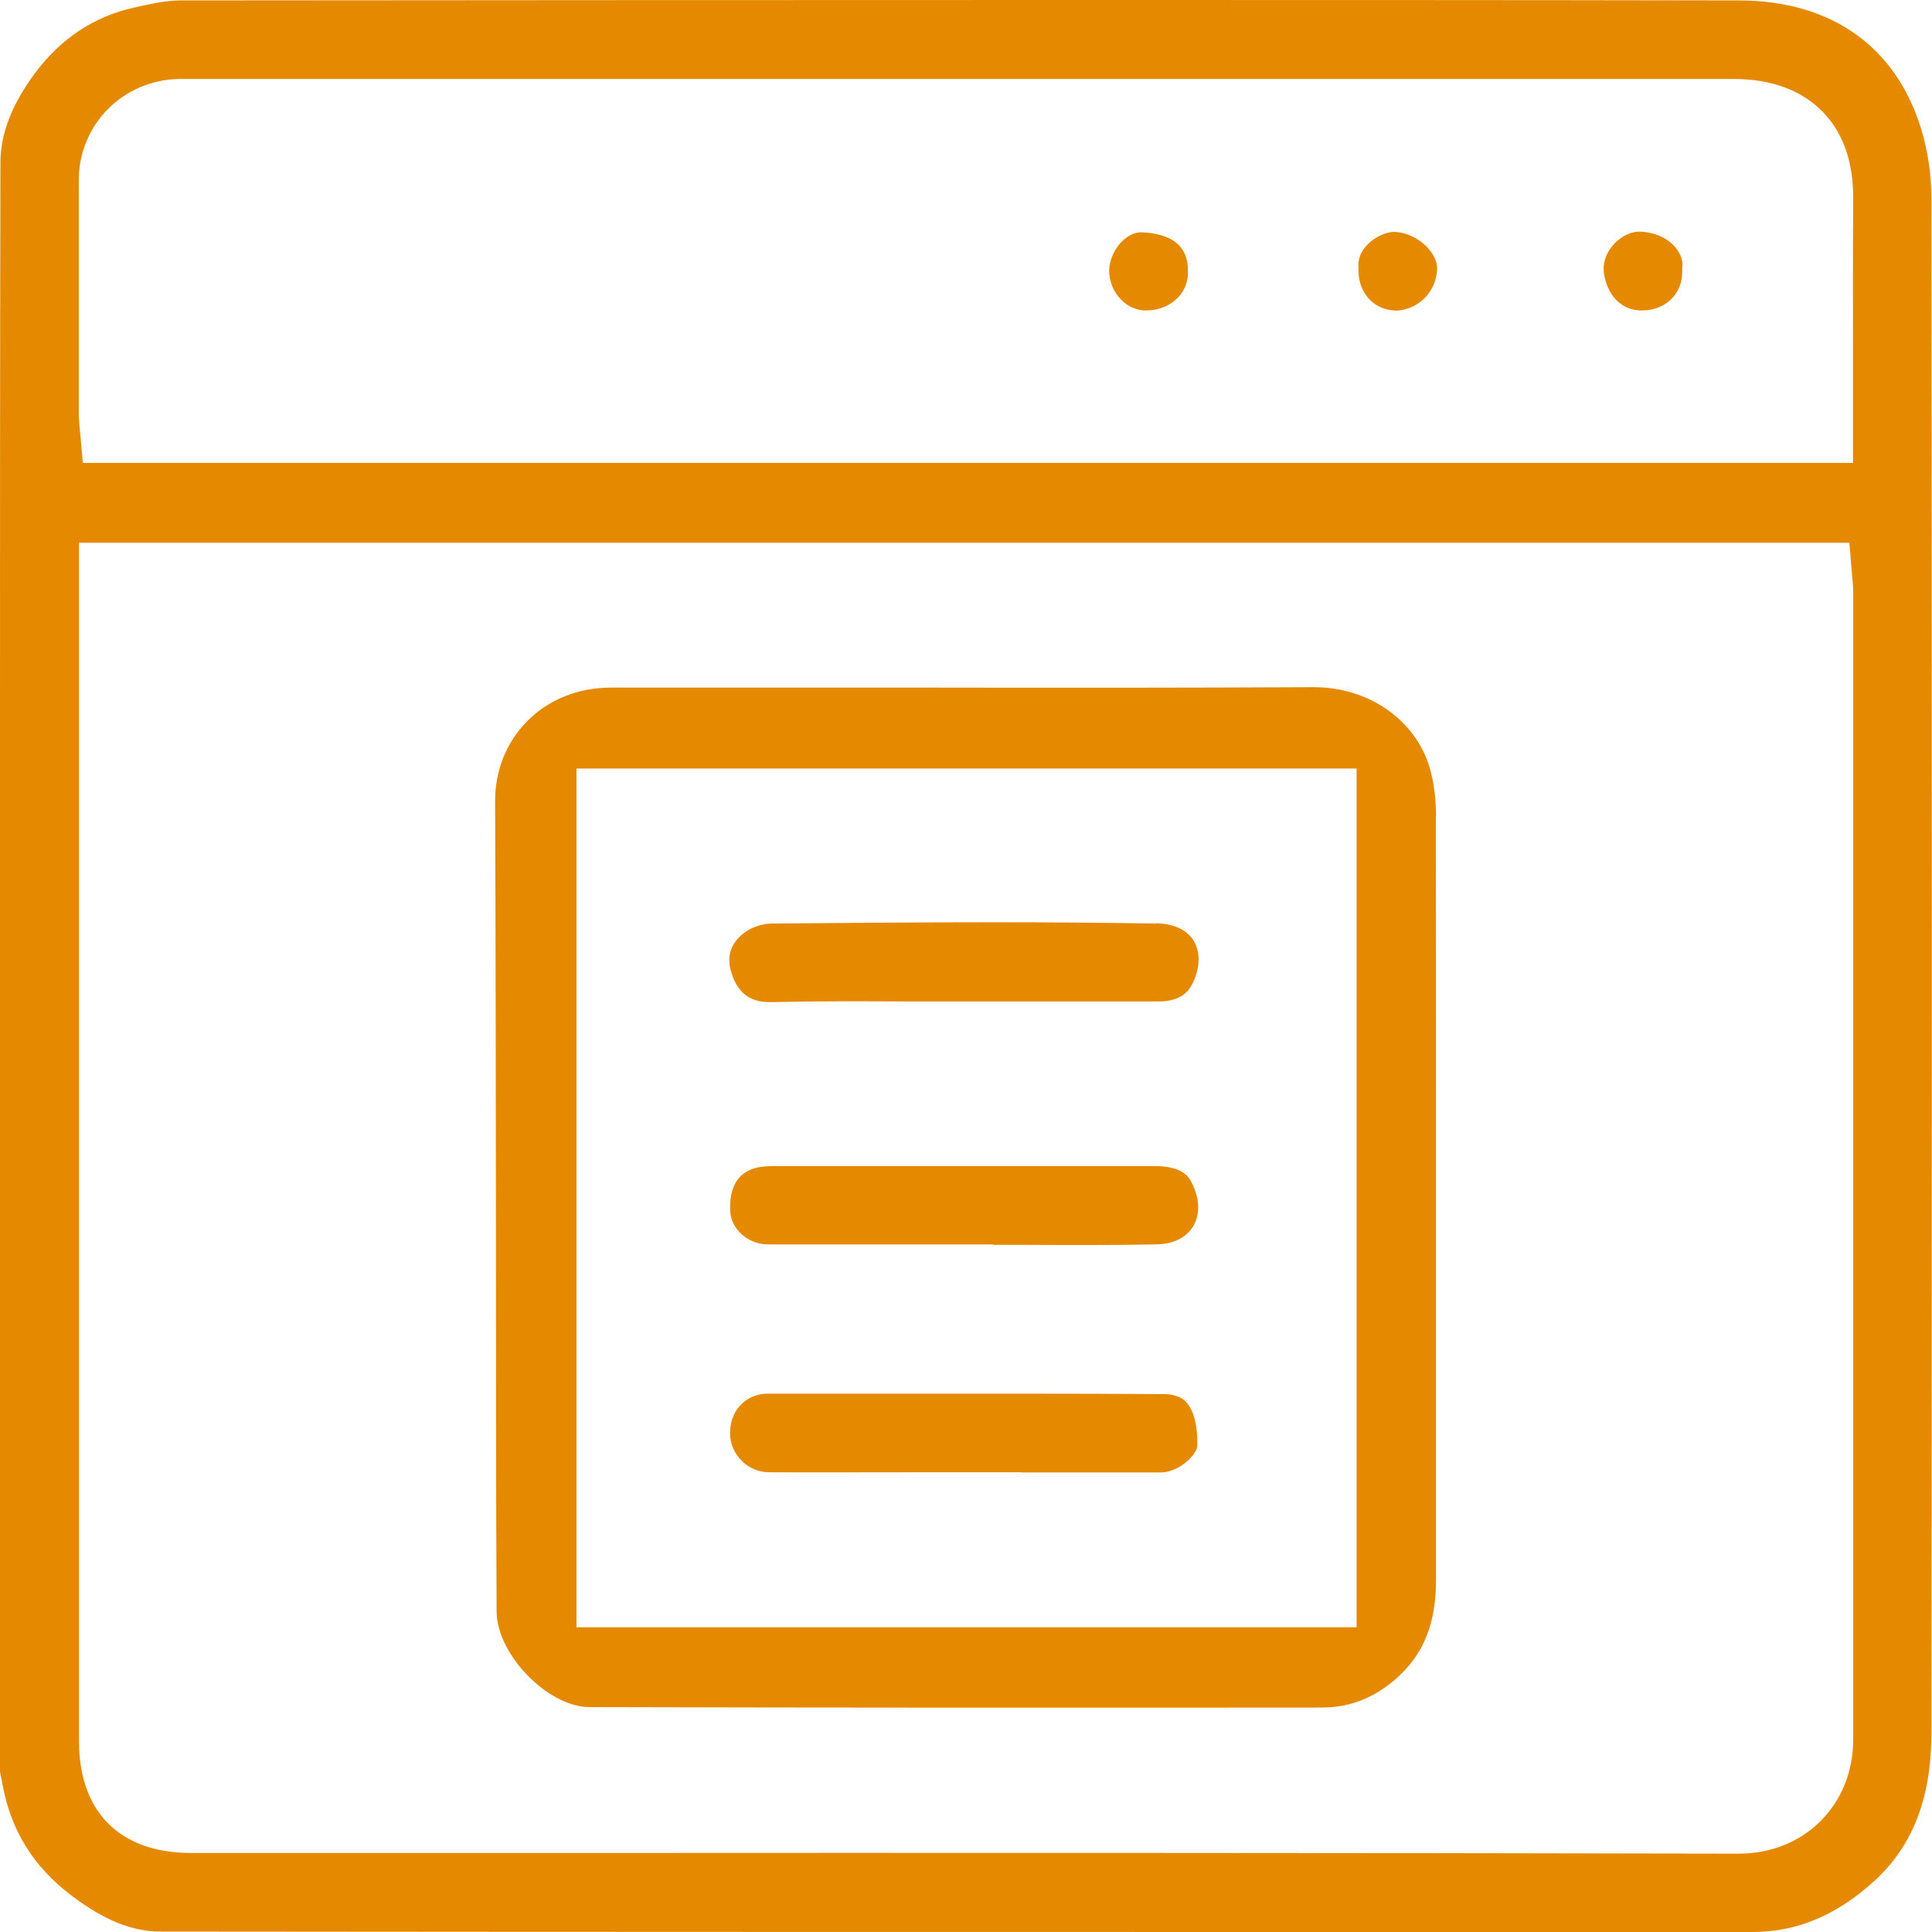
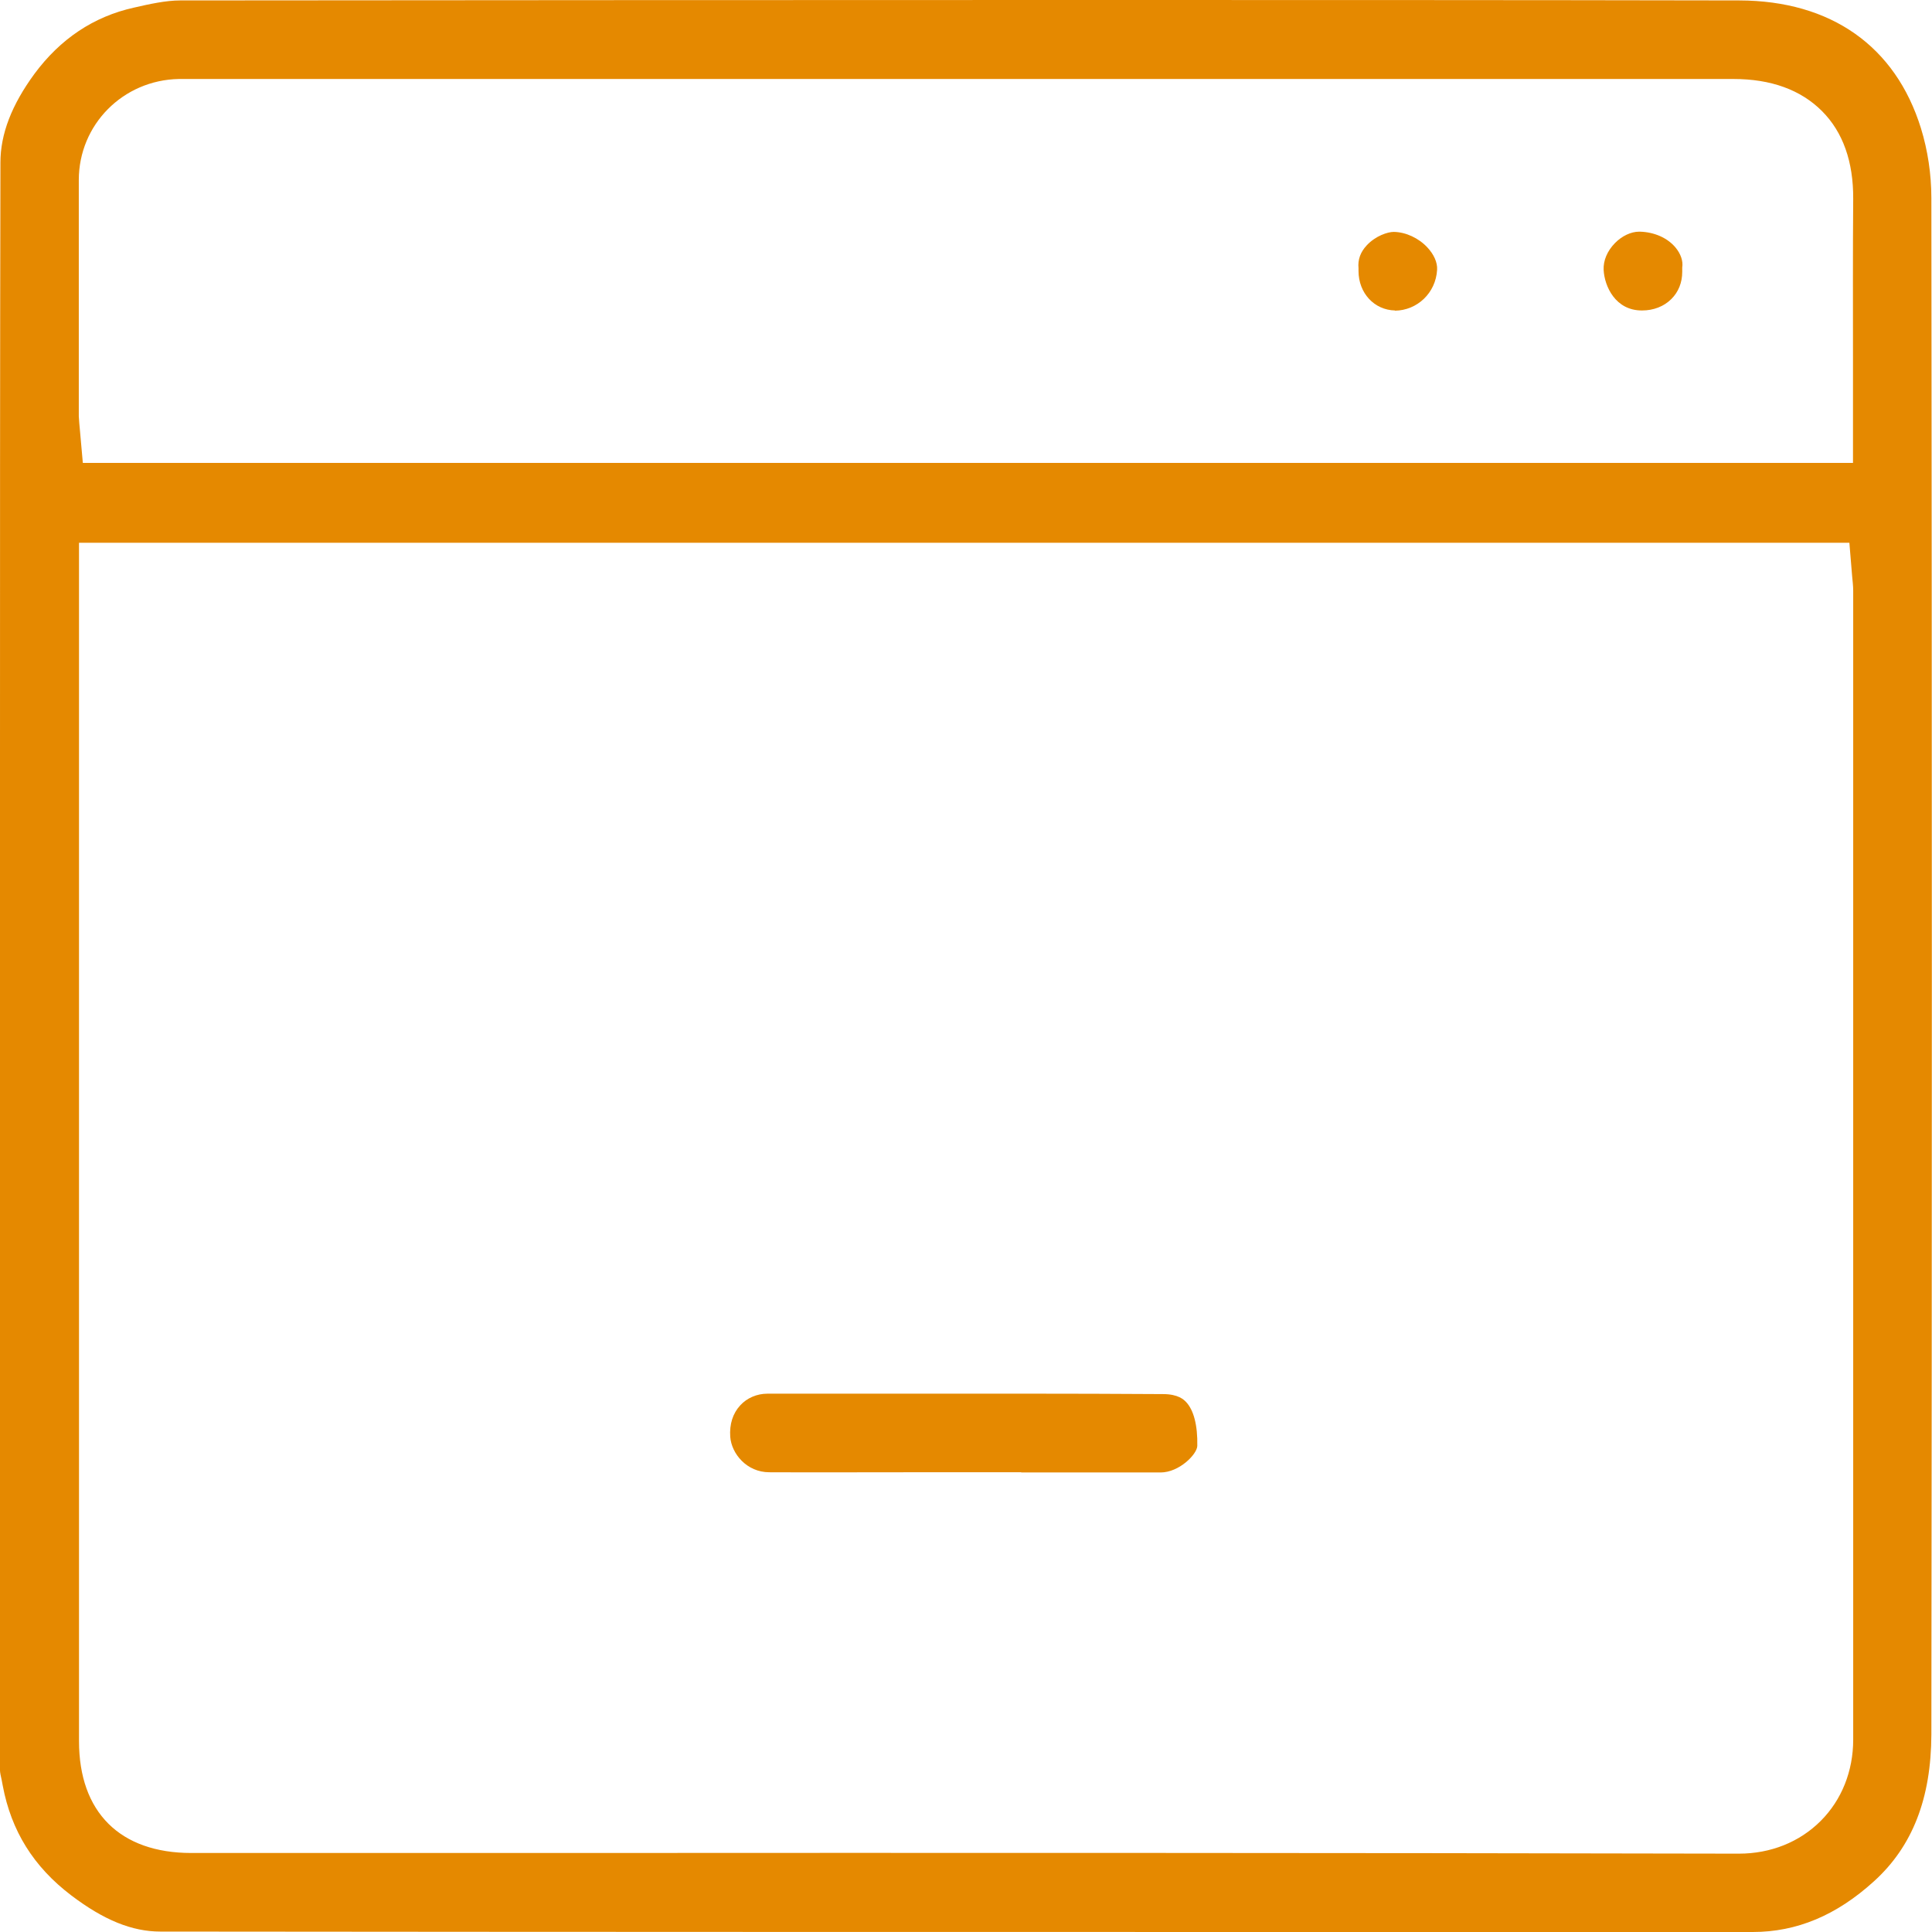
<svg xmlns="http://www.w3.org/2000/svg" width="103" height="103" viewBox="0 0 103 103" fill="none">
  <path d="M92.718 0.023C80.658 0 68.531 0 56.63 0C40.301 0 24.391 0.011 9.614 0.023C8.844 0.023 7.972 0.215 7.134 0.408C4.994 0.883 3.216 2.072 1.834 3.94C0.623 5.593 0.023 7.144 0.023 8.661C0 19.37 0 30.092 0 40.801V58.666C0 70.576 0 82.475 0 94.385C0 94.498 0.045 94.702 0.091 94.905L0.147 95.2C0.6 97.611 1.789 99.524 3.805 101.053C5.537 102.366 7.043 102.977 8.549 102.977C31.253 103 53.946 103 76.65 103H93.443C95.787 103 97.904 102.117 99.909 100.294C101.958 98.438 102.955 95.879 102.966 92.471C103 66.421 103 38.854 102.966 10.551C102.966 9.295 102.774 8.015 102.411 6.838C101.052 2.457 97.61 0.034 92.718 0.023ZM97.066 97.079C95.934 98.211 94.394 98.823 92.707 98.823H92.695C71.339 98.777 49.994 98.777 28.637 98.788H10.203C6.398 98.788 4.212 96.615 4.212 92.822V28.937H98.595L98.742 30.714C98.765 30.963 98.799 31.235 98.799 31.495V51.183C98.799 65.04 98.799 78.886 98.799 92.743C98.799 94.418 98.188 95.958 97.066 97.079ZM98.788 19.201V24.68H4.416L4.258 22.903C4.235 22.665 4.212 22.427 4.201 22.189C4.201 17.989 4.201 13.789 4.201 9.6C4.201 6.646 6.556 4.268 9.535 4.211C9.784 4.211 10.021 4.211 10.271 4.211H28.23C49.62 4.211 71.011 4.211 92.412 4.211C94.417 4.211 96.002 4.789 97.134 5.921C98.255 7.042 98.81 8.627 98.799 10.597C98.776 13.461 98.788 16.325 98.788 19.212V19.201Z" fill="#E58900" />
-   <path d="M76.559 43.496C76.559 42.715 76.469 41.922 76.299 41.22C75.653 38.515 73.083 36.635 70.048 36.635H70.003C63.277 36.669 56.539 36.669 49.813 36.658H41.739H38.908C36.802 36.658 34.696 36.658 32.601 36.658H32.567C30.846 36.658 29.272 37.281 28.128 38.424C27.007 39.545 26.395 41.062 26.395 42.703C26.43 50.424 26.43 58.134 26.441 65.855C26.441 72.546 26.441 79.225 26.475 85.905C26.475 88.192 29.215 91.011 31.434 91.011C44.445 91.045 57.456 91.045 70.467 91.034C71.962 91.034 73.253 90.524 74.43 89.494C75.903 88.192 76.559 86.562 76.559 84.207C76.559 79.316 76.559 74.437 76.559 69.546V63.908V59.164C76.559 53.945 76.559 48.726 76.548 43.507L76.559 43.496ZM72.324 86.754H30.733V40.971H72.324V86.754Z" fill="#E58900" />
-   <path d="M61.08 16.552C61.759 16.552 62.36 16.314 62.779 15.884C63.039 15.623 63.345 15.17 63.333 14.491C63.333 13.948 63.311 12.499 60.876 12.385C60.865 12.385 60.842 12.385 60.831 12.385C60.389 12.385 60.027 12.668 59.846 12.838C59.415 13.246 59.144 13.857 59.132 14.412C59.132 15.001 59.359 15.567 59.778 15.986C60.14 16.348 60.604 16.552 61.08 16.552Z" fill="#E58900" />
  <path d="M87.543 16.552C88.155 16.552 88.71 16.337 89.106 15.94C89.48 15.567 89.684 15.069 89.684 14.491V14.265C89.74 13.914 89.604 13.529 89.321 13.189C88.891 12.68 88.2 12.374 87.43 12.351C87.419 12.351 87.396 12.351 87.385 12.351C86.955 12.351 86.468 12.578 86.094 12.963C85.686 13.382 85.471 13.891 85.494 14.389C85.539 15.261 86.117 16.552 87.532 16.552H87.543Z" fill="#E58900" />
  <path d="M74.362 16.563C75.551 16.552 76.548 15.623 76.616 14.378C76.638 13.993 76.446 13.563 76.095 13.189C75.631 12.691 74.951 12.374 74.306 12.363C73.977 12.363 73.332 12.578 72.868 13.076C72.528 13.438 72.381 13.846 72.426 14.299V14.446C72.426 15.623 73.264 16.529 74.374 16.552L74.362 16.563Z" fill="#E58900" />
  <path d="M54.444 78.501C56.924 78.501 59.392 78.501 61.872 78.501C62.869 78.501 63.82 77.527 63.831 77.086C63.854 75.988 63.639 75.161 63.22 74.731C63.118 74.629 62.824 74.323 62.008 74.323C57.06 74.29 52.111 74.301 47.163 74.301H40.912C40.357 74.301 39.825 74.527 39.463 74.924C39.066 75.354 38.885 75.931 38.931 76.599C38.999 77.505 39.814 78.49 41.014 78.49C43.426 78.501 45.838 78.49 48.25 78.49H53.017H54.444V78.501Z" fill="#E58900" />
-   <path d="M61.623 49.236C58.758 49.191 55.893 49.168 53.017 49.168C49.088 49.168 45.136 49.202 41.139 49.236C40.663 49.236 40.052 49.44 39.7 49.711C38.885 50.323 38.681 51.104 39.078 52.1C39.451 53.04 40.086 53.447 41.139 53.425C43.551 53.368 45.996 53.379 48.352 53.391C49.36 53.391 50.367 53.391 51.375 53.391H54.353C56.844 53.391 59.336 53.391 61.827 53.391C62.891 53.368 63.322 52.904 63.526 52.53C63.978 51.693 64.024 50.809 63.65 50.175C63.299 49.575 62.574 49.236 61.623 49.224V49.236Z" fill="#E58900" />
-   <path d="M54.444 66.365C56.822 66.376 59.268 66.387 61.669 66.342C62.563 66.319 63.254 65.98 63.616 65.368C63.99 64.734 63.967 63.897 63.537 63.059C63.39 62.765 63.073 62.165 61.522 62.165C56.222 62.165 50.911 62.165 45.612 62.165H41.456C41.241 62.165 41.014 62.165 40.788 62.187C40.301 62.233 38.829 62.38 38.931 64.565C38.976 65.538 39.871 66.331 40.935 66.342C43.37 66.342 45.804 66.342 48.239 66.342H52.95V66.365C53.448 66.365 53.935 66.365 54.433 66.365H54.444Z" fill="#E58900" />
</svg>